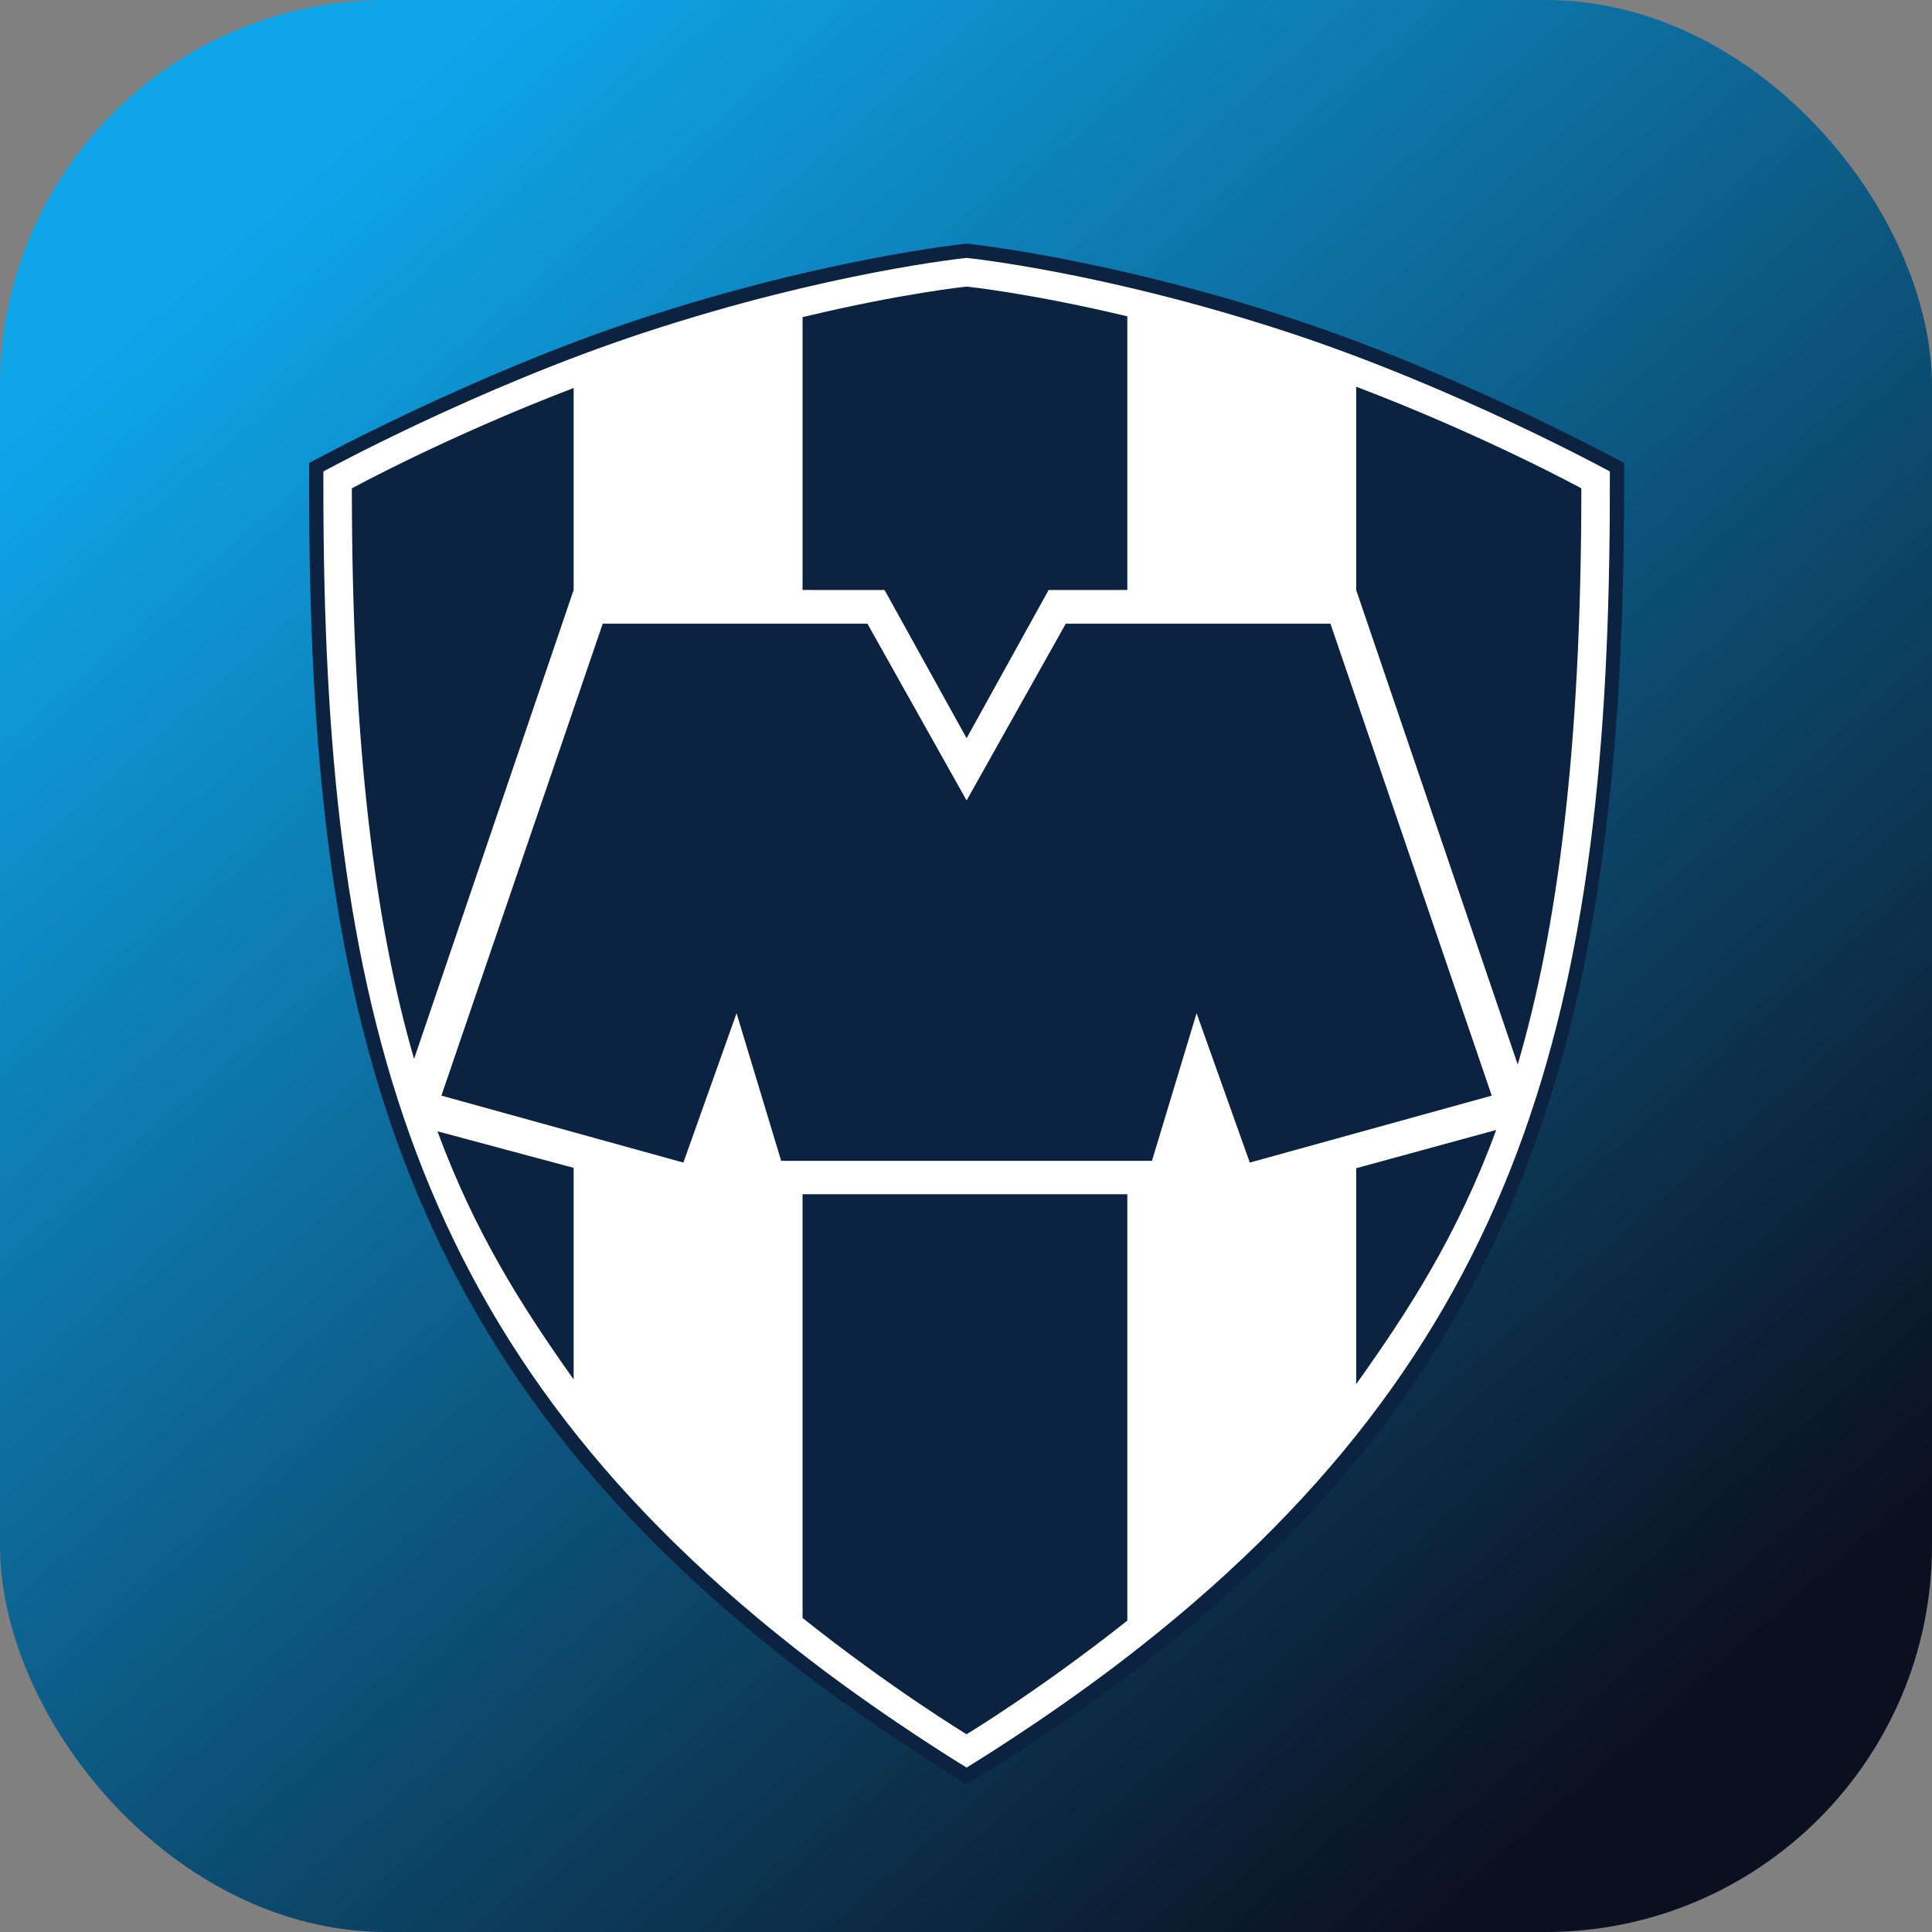
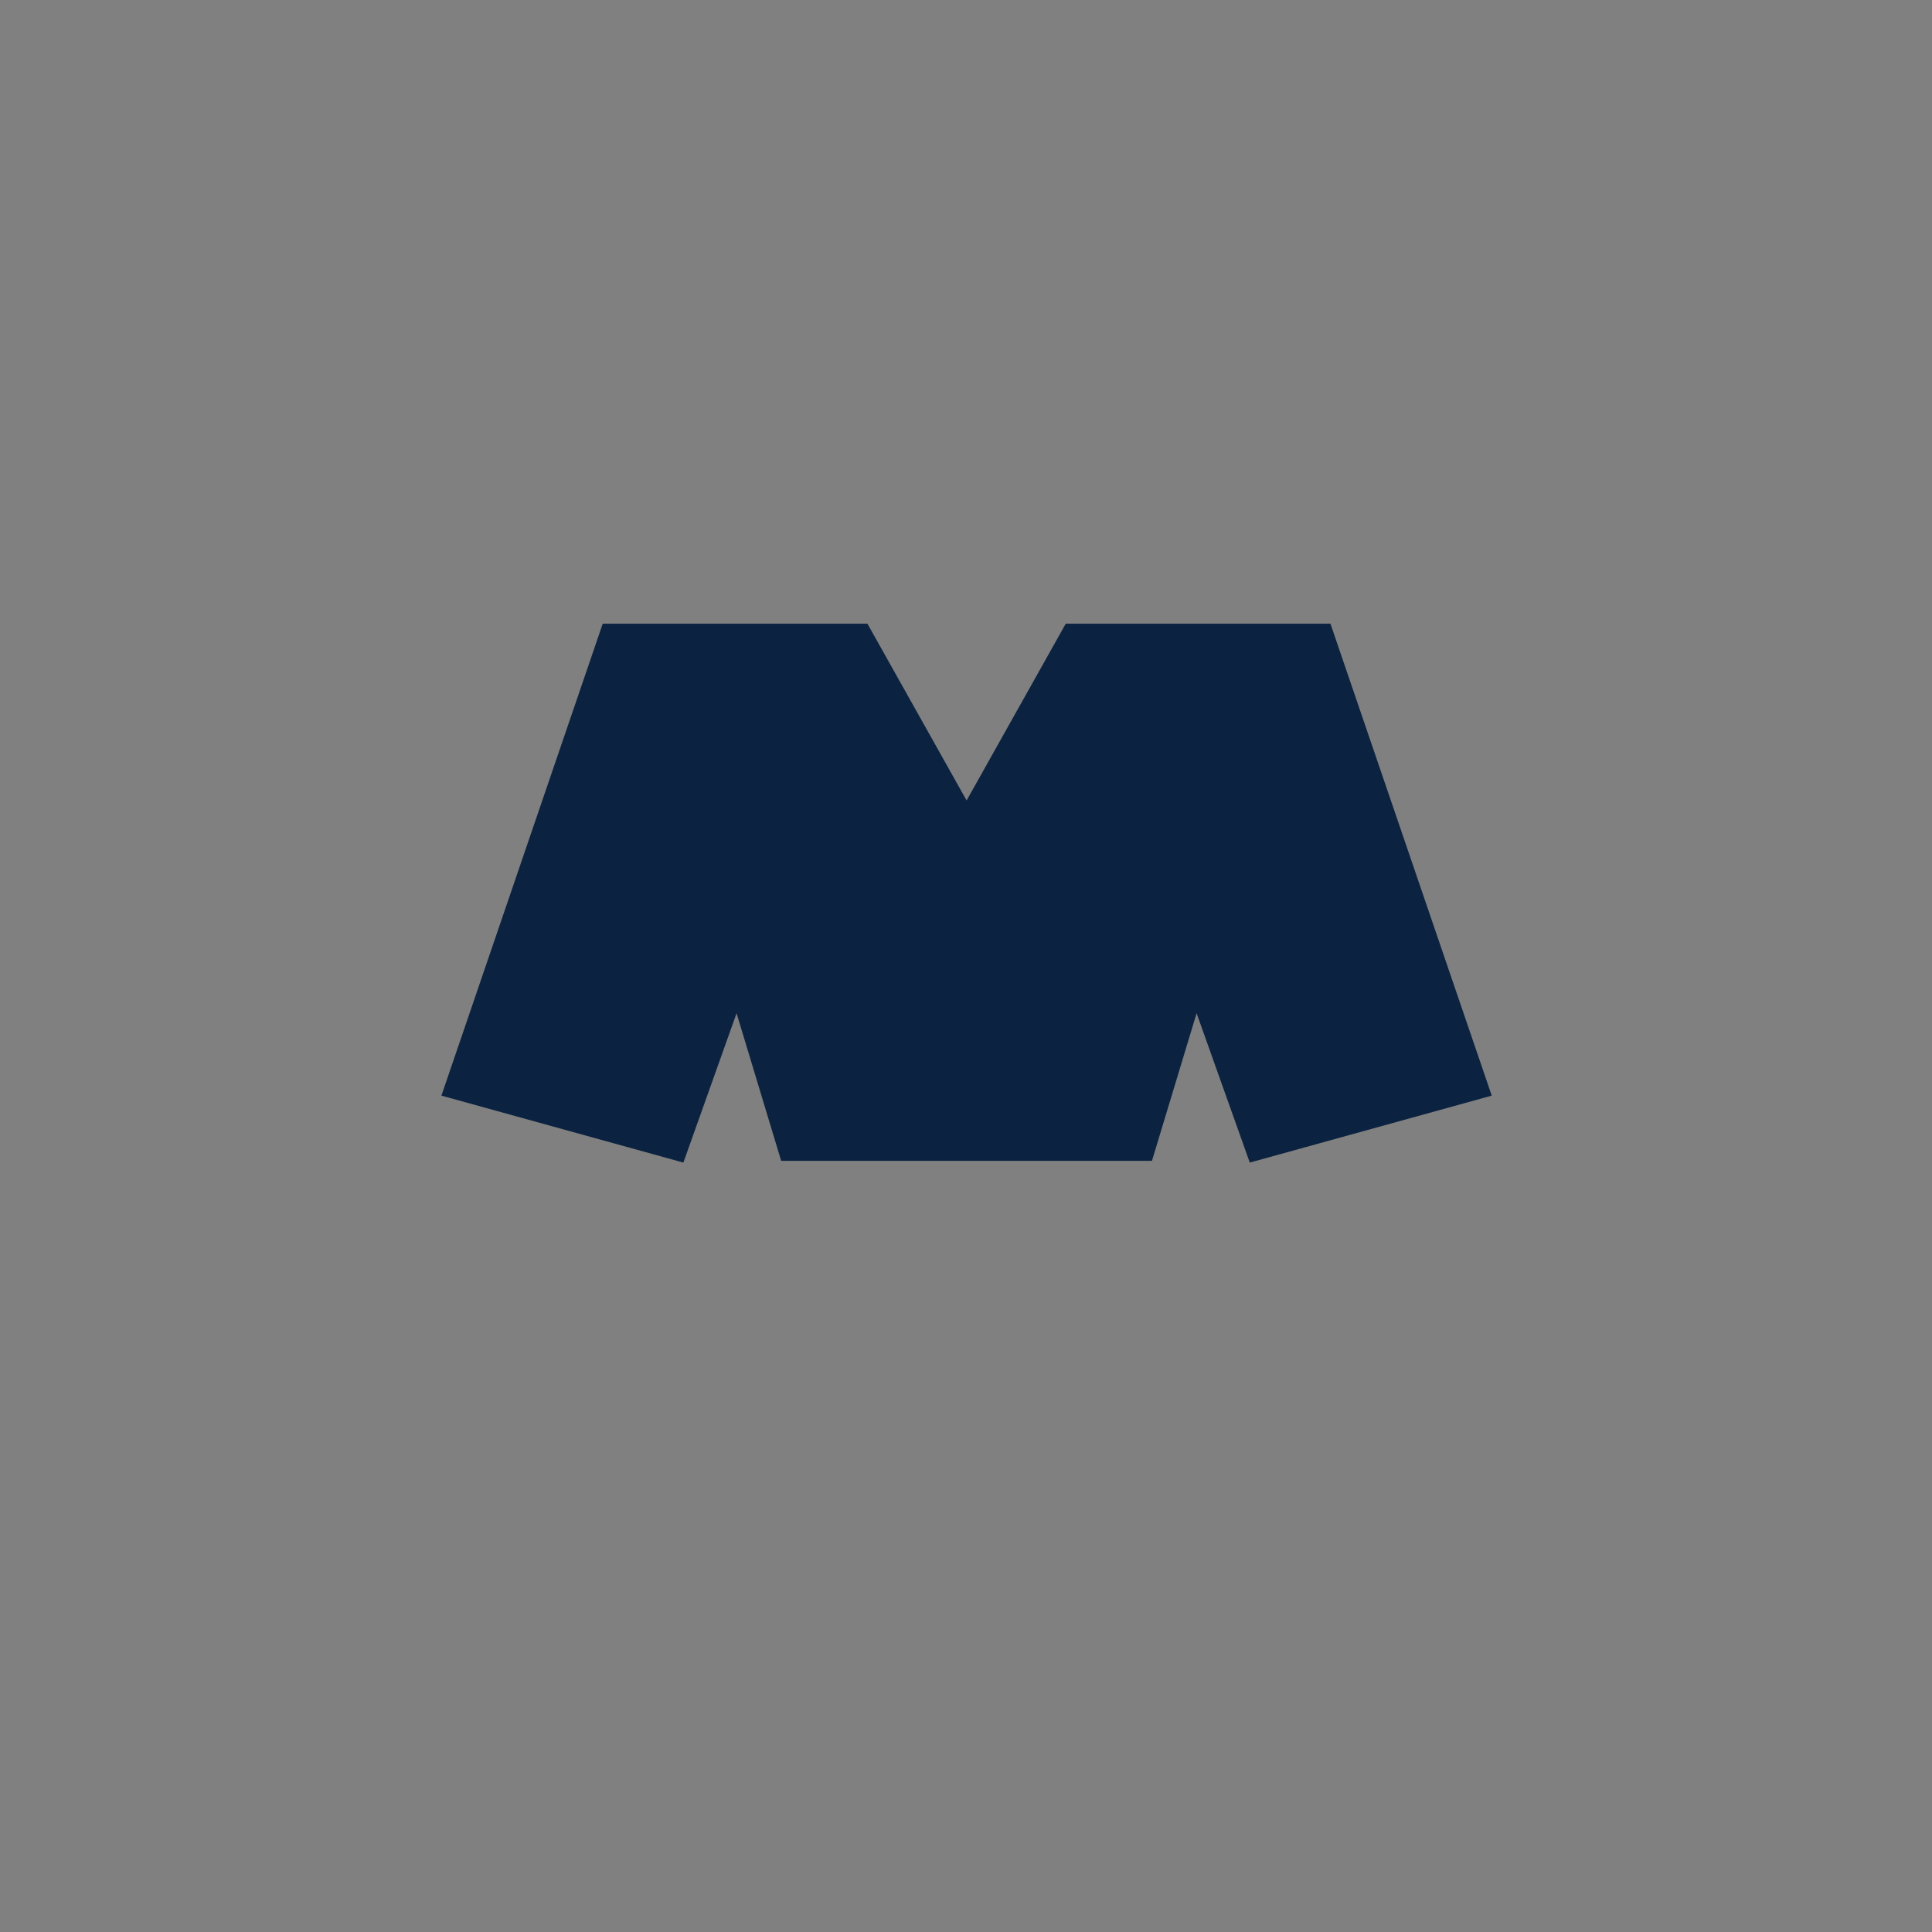
<svg xmlns="http://www.w3.org/2000/svg" width="100%" height="100%" viewBox="0 0 200 200">
  <rect x="0" y="0" width="200" height="200" fill="#808080" stroke="none" />
  <defs>
    <linearGradient id="bg" x1="30" y1="20" x2="170" y2="180" gradientUnits="userSpaceOnUse">
      <stop stop-color="#0EA5E9" />
      <stop offset="1" stop-color="#0B1020" />
    </linearGradient>
  </defs>
-   <rect width="200" height="200" rx="40" fill="url(#bg)" />
  <g transform="translate(32,6) scale(0.47)">
-     <path fill="#0B2240" d="m 144.813,40.892 c 0,0 30.887,3.103 71.921,16.587 37.313,12.276 72.889,31.734 72.889,31.734 v 5.58 c 0,132.95 -27.924,214.665 -144.81,285.422 0,0 -18.699,-11.318 -36.042,-24.595 C 19.03,286.891 0,209.368 0,94.793 v -5.58 c 0,0 35.575,-19.458 72.891,-31.734 41.028,-13.484 71.922,-16.587 71.922,-16.587 z" />
-     <path fill="#FFFFFF" d="m 73.871,60.464 c 40.653,-13.367 70.941,-16.425 70.941,-16.425 0,0 30.286,3.058 70.938,16.425 37.04,12.179 70.738,30.609 70.738,30.609 v 3.72 c 0,114.102 -18.905,190.452 -107.547,258.331 -17.199,13.168 -34.129,23.424 -34.129,23.424 0,0 -16.935,-10.256 -34.133,-23.424 C 22.038,285.246 3.141,208.895 3.141,94.793 v -3.72 c 0,0.001 33.695,-18.43 70.73,-30.609 z" />
    <polygon fill="#0B2240" points="122.973,124.611 64.665,124.611 29.137,228.552 82.431,243.297 94.147,210.403 103.972,242.917 185.639,242.917 195.469,210.403 207.187,243.297 260.479,228.552 224.952,124.611 166.648,124.611 144.813,163.542" />
-     <path fill="#0B2240" d="m 230.618,117.179 0.005,-44.772 c 28.415,10.816 49.589,22.387 49.589,22.387 0,58.194 -5.427,97.568 -14.01,126.907 z m -50.405,0 -17.336,0.01 -18.064,32.642 -18.068,-32.642 -18.063,-0.01 v -60.09 c 22.026,-5.301 36.132,-6.732 36.132,-6.732 0,0 13.792,1.396 35.4,6.55 v 60.272 z m 50.41,174.92 V 244.54 l 30.84,-8.43 c -8.608,23.396 -19.43,39.957 -30.84,55.989 z m -50.41,-41.833 v 93.921 c -19.193,15.209 -35.4,25.026 -35.4,25.026 0,0 -16.624,-10.071 -36.132,-25.616 V 250.266 Z M 58.261,244.458 v 46.605 C 47.173,275.419 36.671,259.146 28.265,236.408 Z m 0,-171.769 v 44.49 L 23.116,220.465 C 14.695,191.336 9.414,152.224 9.414,94.793 c 0,0 20.805,-11.369 48.847,-22.104 z" />
  </g>
</svg>